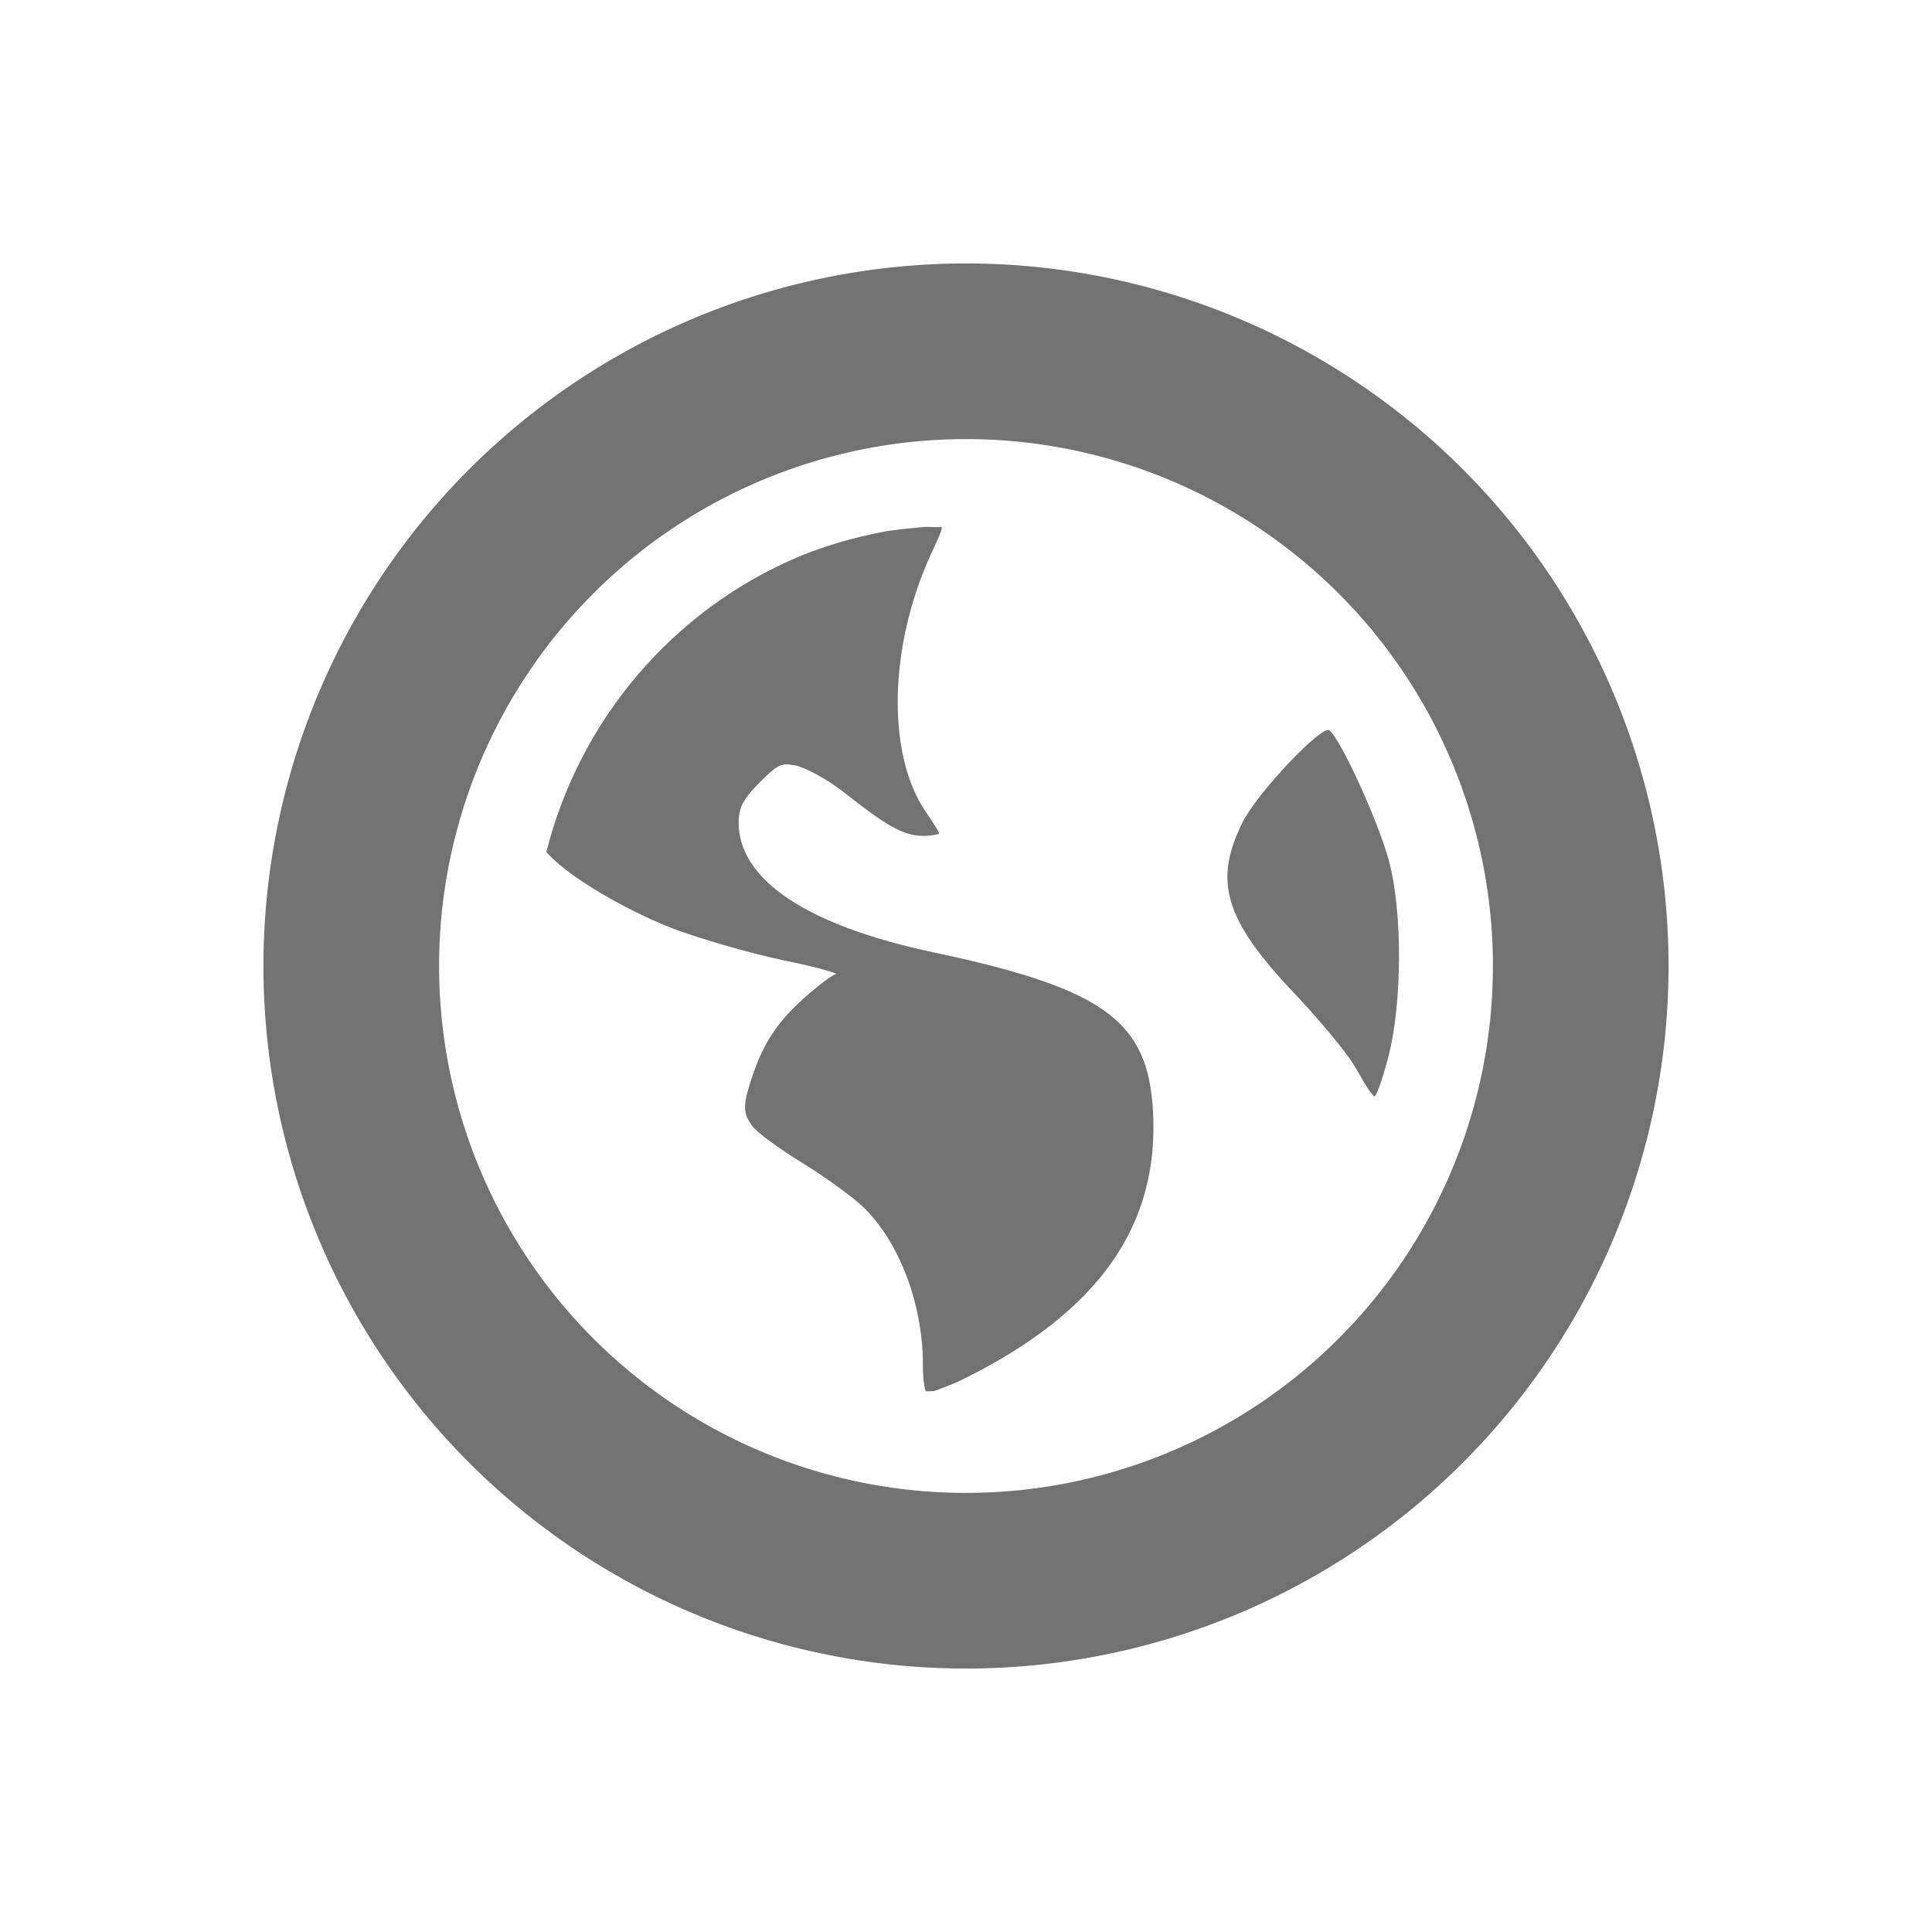
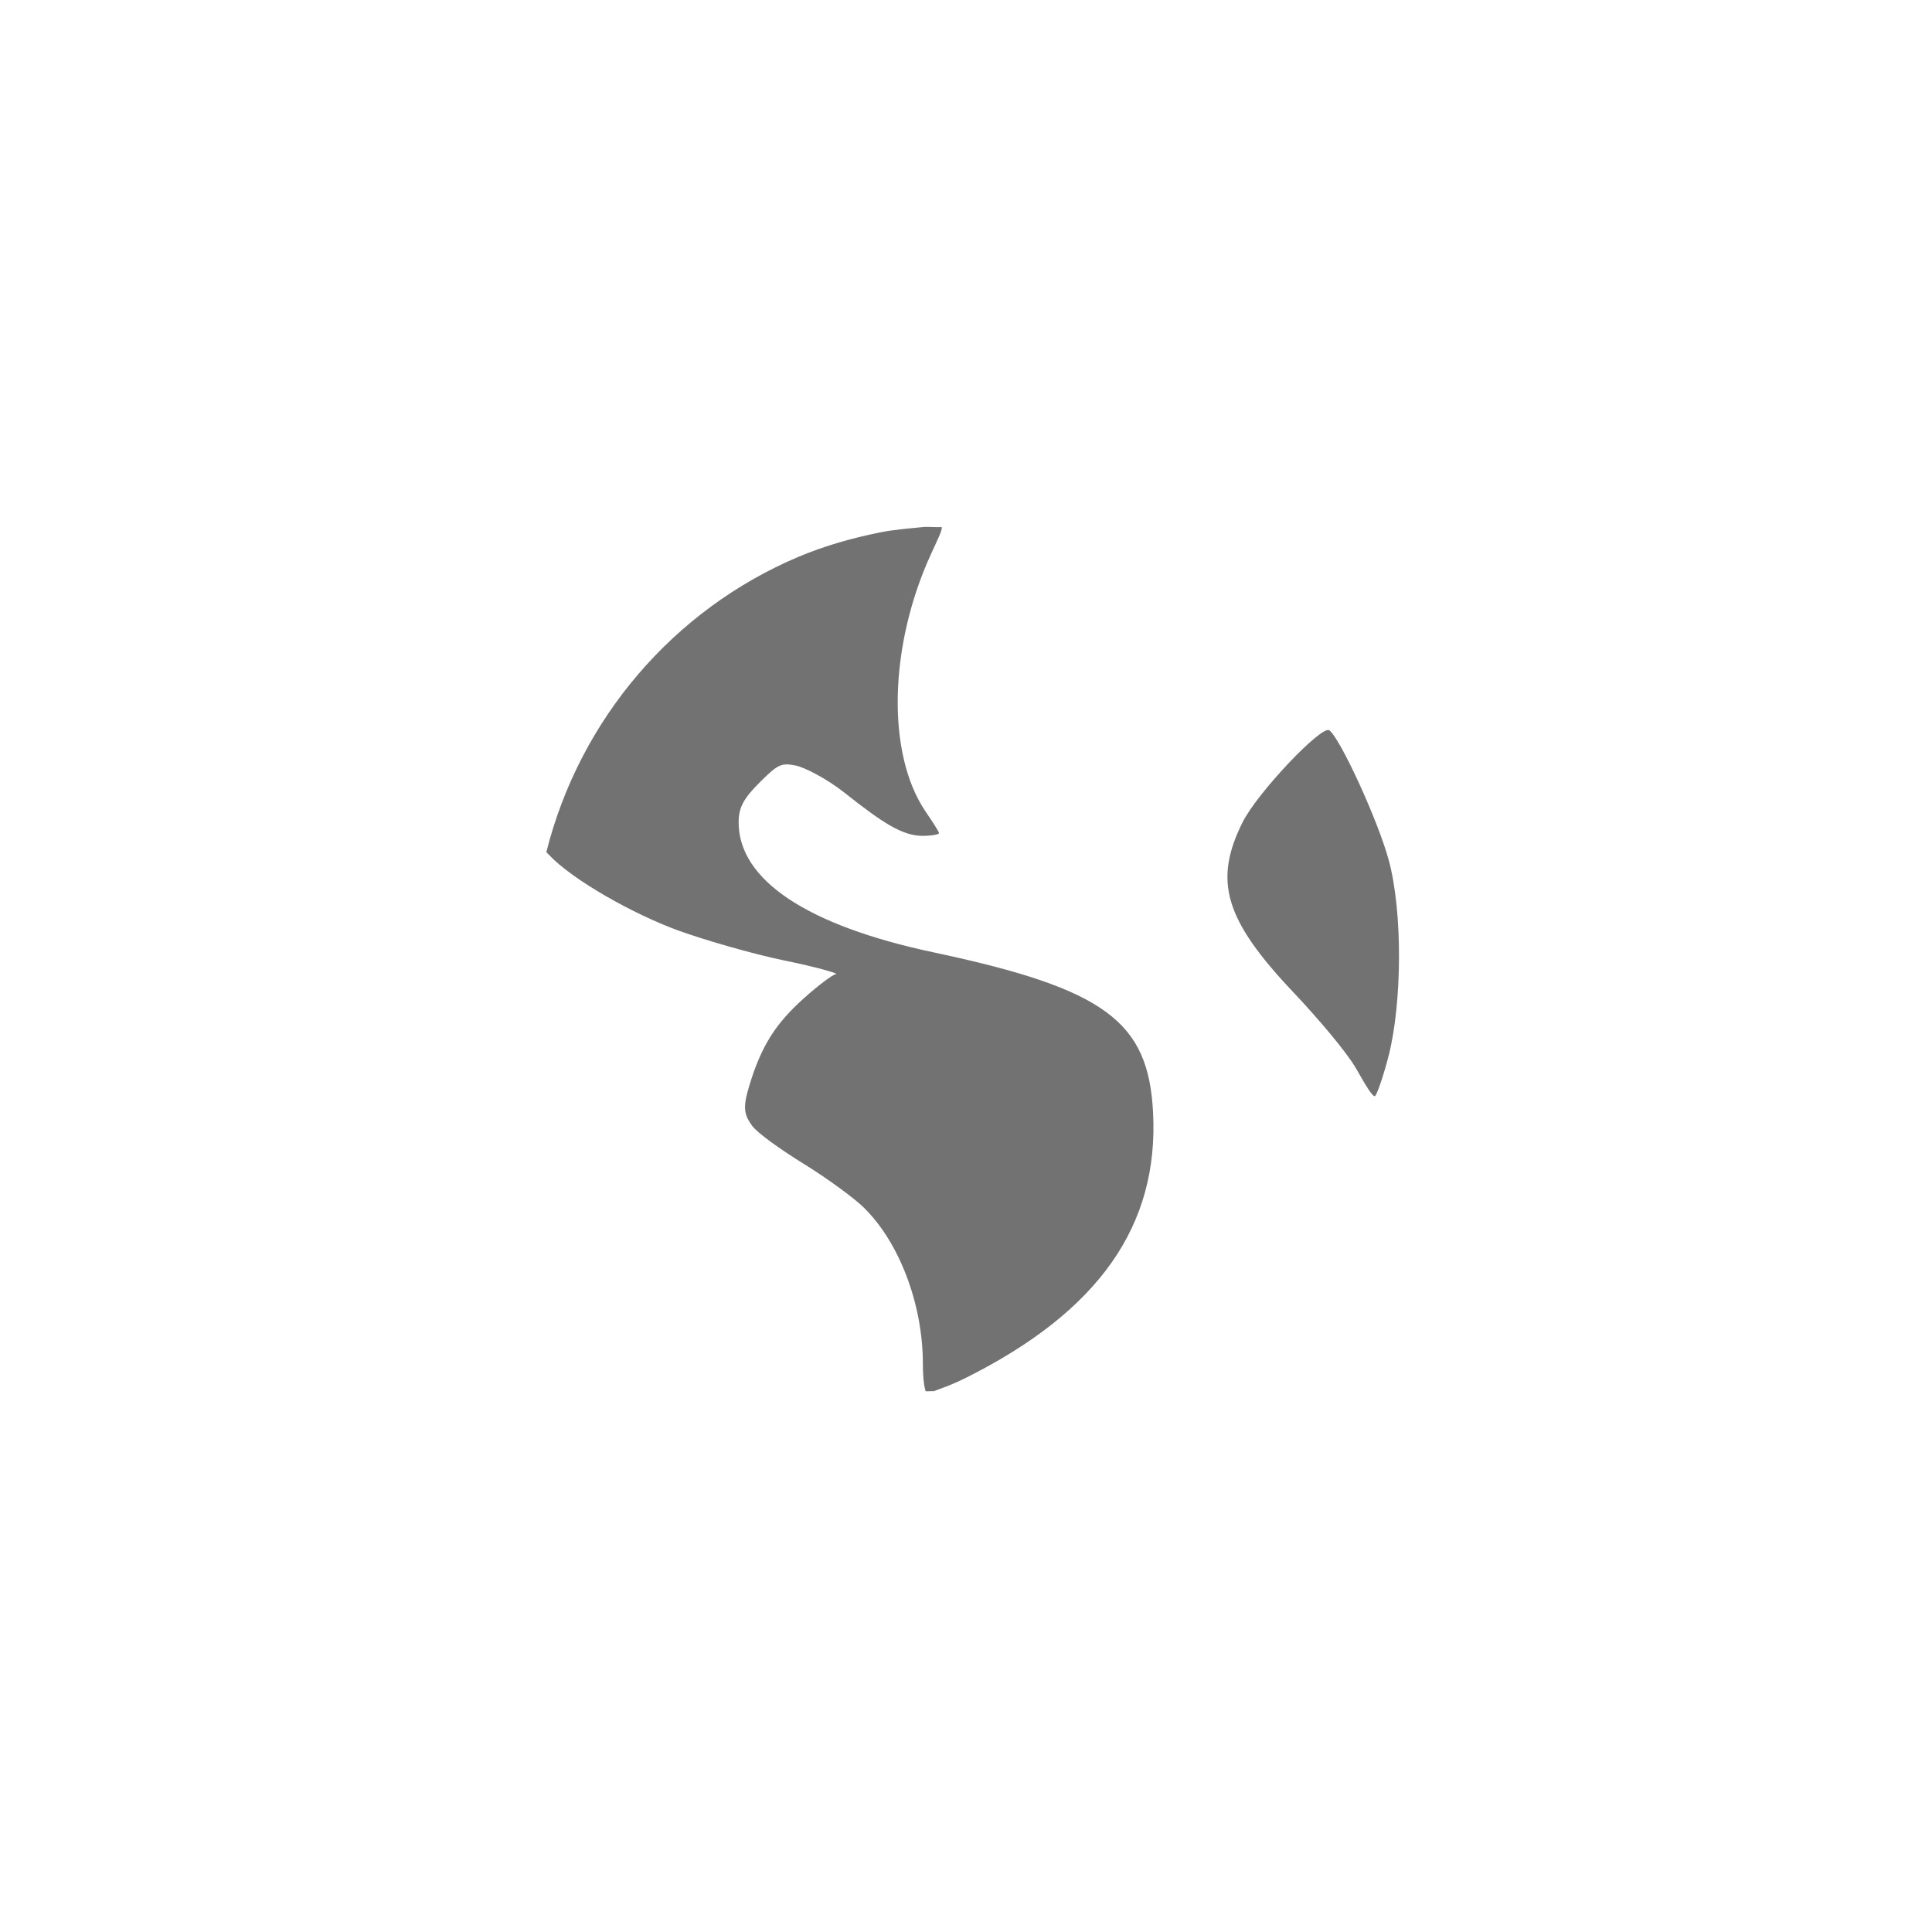
<svg xmlns="http://www.w3.org/2000/svg" width="22" height="22" version="1.1" viewBox="0 0 22 22">
  <defs>
    <style id="current-color-scheme" type="text/css">.ColorScheme-Text { color:#727272; } .ColorScheme-Highlight { color:#5294e2; }</style>
  </defs>
-   <path class="ColorScheme-Text" d="m11 3a8 8 0 0 0-8 8 8 8 0 0 0 8 8 8 8 0 0 0 8-8 8 8 0 0 0-8-8zm0 2a6 6 0 0 1 6 6 6 6 0 0 1-6 6 6 6 0 0 1-6-6 6 6 0 0 1 6-6z" fill="currentColor" />
  <path class="ColorScheme-Text" d="m10.508 6.002c0.066-0.007 0.149 0.004 0.216 0 0.008 0.032-0.048 0.144-0.123 0.308-0.48 1.048-0.507 2.274-0.062 2.93 0.081 0.119 0.154 0.232 0.154 0.247 0 0.015-0.087 0.031-0.185 0.031-0.231 0-0.449-0.141-0.894-0.493-0.198-0.157-0.455-0.289-0.555-0.308-0.157-0.031-0.198-0.018-0.401 0.185-0.189 0.188-0.247 0.29-0.247 0.463 0 0.654 0.777 1.174 2.221 1.48 1.961 0.416 2.444 0.789 2.498 1.82 0.068 1.293-0.62 2.268-2.128 3.023-0.18 0.09-0.295 0.125-0.37 0.154-0.033-3e-3 -0.059 3e-3 -0.092 0-0.013-0.04-0.031-0.133-0.031-0.308 0-0.687-0.271-1.394-0.679-1.789-0.109-0.106-0.416-0.331-0.679-0.493s-0.527-0.351-0.586-0.432c-0.098-0.134-0.106-0.216-0.031-0.463 0.137-0.451 0.3-0.702 0.617-0.987 0.166-0.149 0.333-0.275 0.37-0.278 0.037-3e-3 -0.212-0.078-0.586-0.154-0.374-0.077-0.92-0.237-1.203-0.339-0.517-0.187-1.214-0.58-1.48-0.864-0.011-0.012-0.021-0.02-0.031-0.031 0.381-1.518 1.451-2.762 2.868-3.362 0.297-0.125 0.602-0.212 0.925-0.278 0.161-0.033 0.327-0.045 0.493-0.062zm4.627 2.313c0.116 0.072 0.554 1.019 0.679 1.48 0.161 0.596 0.15 1.628 0 2.221-0.057 0.225-0.13 0.436-0.154 0.463-0.024 0.026-0.112-0.125-0.216-0.308-0.104-0.184-0.434-0.573-0.709-0.864-0.794-0.837-0.918-1.275-0.586-1.943 0.168-0.337 0.897-1.104 0.987-1.049z" fill="currentColor" />
</svg>